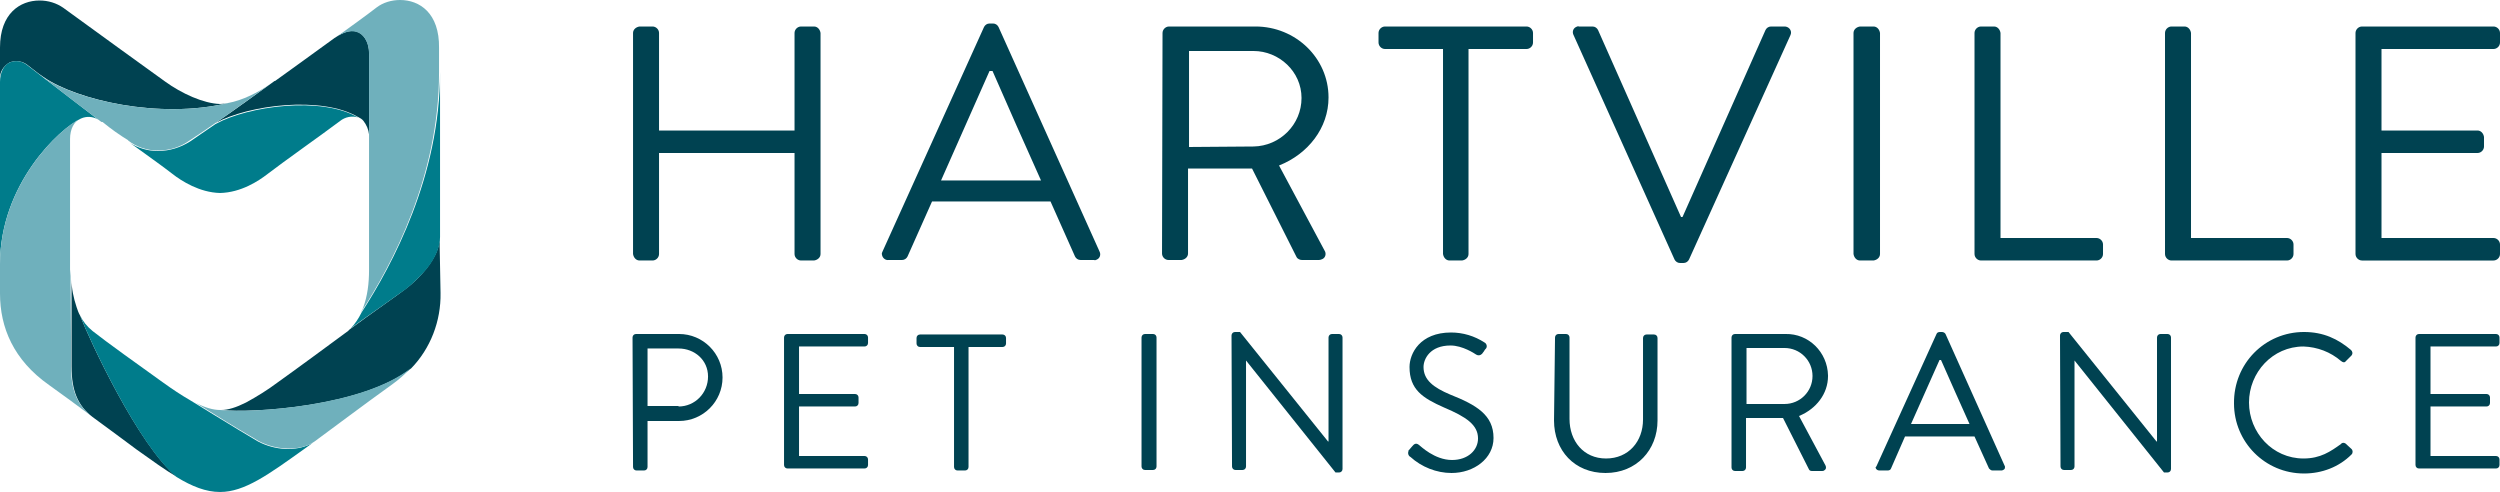
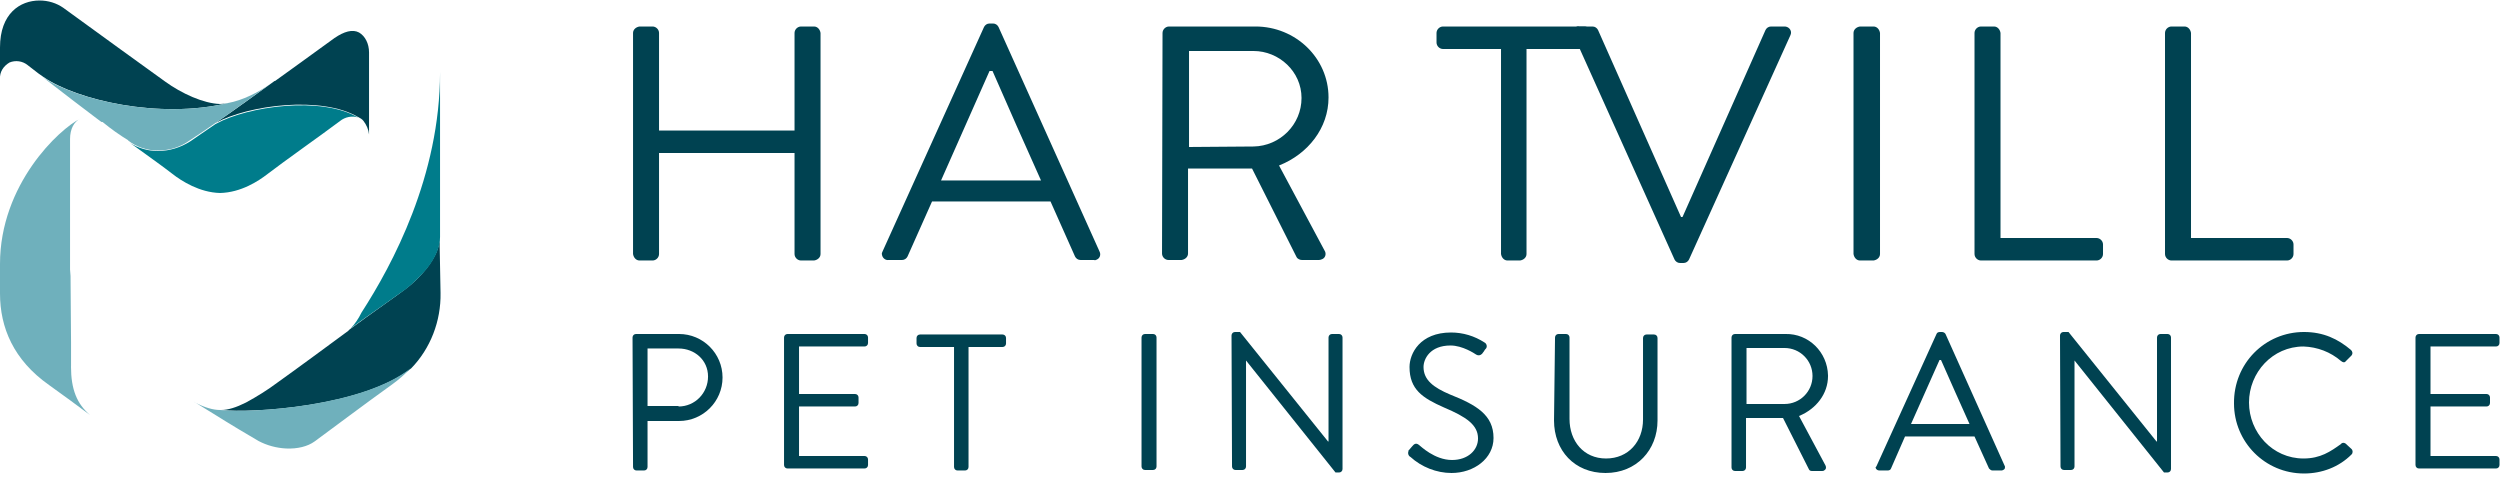
<svg xmlns="http://www.w3.org/2000/svg" id="b" viewBox="0 0 500.01 98.4">
  <defs>
    <style>.d{fill:#6fb0bc;}.d,.e,.f{stroke-width:0px;}.e{fill:#004251;}.f{fill:#007c8b;}</style>
  </defs>
  <g id="c">
    <path class="e" d="m126.61,6.6c0-.7.6-1.2,1.3-1.3h2.6c.7,0,1.3.6,1.3,1.3h0v19.5h27.1V6.6c0-.7.6-1.3,1.3-1.3h2.6c.7,0,1.2.6,1.3,1.3v44.2c0,.7-.6,1.2-1.3,1.3h-2.6c-.7,0-1.3-.6-1.3-1.3h0v-20.2h-27.1v20.2c0,.7-.6,1.3-1.3,1.3h-2.6c-.7,0-1.2-.6-1.3-1.3V6.6Z" />
    <path class="e" d="m176.51,50.3l20.3-44.9c.2-.4.6-.7,1.1-.7h.7c.5,0,.9.3,1.1.7l20.2,44.9c.3.6.1,1.3-.5,1.6-.2.1-.4.2-.6.1h-2.7c-.5,0-.9-.3-1.1-.7l-4.9-11h-23.7l-4.9,11c-.2.4-.6.7-1.1.7h-2.7c-.6.1-1.2-.4-1.3-1-.1-.3,0-.5.1-.7Zm31.7-14.2c-3.3-7.3-6.5-14.6-9.7-21.9h-.6l-9.7,21.9h20Z" />
    <path class="e" d="m232.51,6.6c0-.7.6-1.3,1.3-1.3h17.3c8,0,14.6,6.3,14.6,14.2,0,6.1-4.1,11.3-9.9,13.6l9.1,17c.4.6.2,1.4-.4,1.7-.2.1-.5.2-.7.2h-3.4c-.4,0-.9-.2-1.1-.6l-8.9-17.7h-12.8v17c0,.7-.6,1.2-1.3,1.3h-2.6c-.7,0-1.3-.6-1.3-1.3h0l.1-44.1Zm18.2,22.7c5.3-.1,9.6-4.4,9.6-9.7s-4.5-9.4-9.6-9.4h-12.9v19.2l12.9-.1Z" />
-     <path class="e" d="m288.61,9.8h-11.6c-.7,0-1.3-.6-1.3-1.3v-1.9c0-.7.6-1.3,1.3-1.3h28.3c.7,0,1.3.6,1.3,1.3h0v1.9c0,.7-.6,1.3-1.3,1.3h-11.6v41c0,.7-.6,1.2-1.3,1.3h-2.5c-.7,0-1.2-.6-1.3-1.3V9.8Z" />
+     <path class="e" d="m288.61,9.8c-.7,0-1.3-.6-1.3-1.3v-1.9c0-.7.6-1.3,1.3-1.3h28.3c.7,0,1.3.6,1.3,1.3h0v1.9c0,.7-.6,1.3-1.3,1.3h-11.6v41c0,.7-.6,1.2-1.3,1.3h-2.5c-.7,0-1.2-.6-1.3-1.3V9.8Z" />
    <path class="e" d="m314.71,7c-.3-.6-.1-1.3.5-1.6.2-.1.4-.2.6-.1h2.7c.5,0,.9.3,1.1.7l16.6,37.4h.3l16.6-37.4c.2-.4.6-.7,1.1-.7h2.7c.6,0,1.2.4,1.3,1.1,0,.2,0,.4-.1.6l-20.3,44.9c-.2.4-.6.7-1.1.7h-.7c-.5,0-.9-.3-1.1-.7l-20.2-44.9Z" />
    <path class="e" d="m370.71,6.6c0-.7.6-1.2,1.3-1.3h2.7c.7,0,1.2.6,1.3,1.3v44.2c0,.7-.6,1.2-1.3,1.3h-2.7c-.7,0-1.2-.6-1.3-1.3V6.6Z" />
    <path class="e" d="m394.91,6.6c0-.7.6-1.3,1.3-1.3h2.6c.7,0,1.2.6,1.3,1.3v41h19.2c.7,0,1.3.6,1.3,1.3v1.9c0,.7-.6,1.3-1.3,1.3h-23.1c-.7,0-1.3-.6-1.3-1.3h0V6.6Z" />
    <path class="e" d="m433.01,6.6c0-.7.6-1.3,1.3-1.3h2.6c.7,0,1.2.6,1.3,1.3v41h19.2c.7,0,1.3.6,1.3,1.3v1.9c0,.7-.6,1.3-1.3,1.3h-23.1c-.7,0-1.3-.6-1.3-1.3h0V6.6Z" />
-     <path class="e" d="m471.11,6.6c0-.7.6-1.3,1.3-1.3h26.3c.7,0,1.3.6,1.3,1.3h0v1.9c0,.7-.6,1.3-1.3,1.3h-22.4v16.3h19.2c.7,0,1.2.6,1.3,1.3v1.9c0,.7-.6,1.3-1.3,1.3h-19.2v17h22.4c.7,0,1.3.6,1.3,1.3h0v1.9c0,.7-.6,1.3-1.3,1.3h-26.3c-.7,0-1.3-.6-1.3-1.3h0V6.6Z" />
    <path class="e" d="m126.51,67.5c0-.4.3-.7.7-.7h8.6c4.8,0,8.7,3.9,8.7,8.7s-3.9,8.7-8.7,8.7h-6.3v9.2c0,.4-.3.7-.7.7h-1.5c-.4,0-.7-.3-.7-.7l-.1-25.9Zm9.2,13.8c3.3,0,5.9-2.7,5.9-6s-2.7-5.6-5.9-5.6h-6.2v11.5h6.2v.1Z" />
    <path class="e" d="m156.81,67.5c0-.4.3-.7.7-.7h15.4c.4,0,.7.3.7.7h0v1.1c0,.4-.3.7-.7.7h-13.1v9.5h11.2c.4,0,.7.3.7.7v1.1c0,.4-.3.7-.7.7h-11.2v9.9h13.1c.4,0,.7.3.7.7h0v1.1c0,.4-.3.7-.7.7h-15.4c-.4,0-.7-.3-.7-.7v-25.5Z" />
    <path class="e" d="m190.81,69.4h-6.8c-.4,0-.7-.3-.7-.7h0v-1.1c0-.4.3-.7.7-.7h16.5c.4,0,.7.3.7.7h0v1.1c0,.4-.3.7-.7.7h-6.8v24c0,.4-.3.7-.7.7h-1.5c-.4,0-.7-.3-.7-.7v-24Z" />
    <path class="e" d="m228.31,67.5c0-.4.3-.7.7-.7h1.6c.4,0,.7.3.7.7v25.8c0,.4-.3.7-.7.7h-1.6c-.4,0-.7-.3-.7-.7v-25.8Z" />
    <path class="e" d="m246.31,67.1c0-.4.3-.7.7-.7h1l17.6,21.9h.1v-20.8c0-.4.3-.7.7-.7h1.4c.4,0,.7.3.7.7v26.3c0,.4-.3.7-.7.7h-.7l-17.9-22.4h0v21.2c0,.4-.3.7-.7.7h-1.4c-.4,0-.7-.3-.7-.7l-.1-26.2Z" />
    <path class="e" d="m281.81,90c.2-.2.4-.5.6-.7.4-.5.8-.8,1.4-.3.3.2,3.1,3,6.6,3,3.2,0,5.2-2,5.2-4.3,0-2.7-2.3-4.3-6.8-6.2-4.3-1.9-6.9-3.6-6.9-8.1,0-2.7,2.1-6.9,8.3-6.9,2.4,0,4.7.7,6.7,2,.4.2.6.8.3,1.2l-.1.1c-.2.2-.3.5-.5.7-.2.4-.7.7-1.2.5-.1,0-.1-.1-.2-.1-.3-.2-2.7-1.8-5.1-1.8-4.1,0-5.4,2.7-5.4,4.3,0,2.6,2,4.1,5.3,5.5,5.3,2.1,8.7,4.1,8.7,8.7,0,4.1-3.9,7-8.4,7-3,0-6-1.2-8.2-3.2-.4-.2-.6-.7-.4-1.2,0-.1,0-.2.1-.2Z" />
    <path class="e" d="m311.01,67.5c0-.4.3-.7.7-.7h1.5c.4,0,.7.3.7.7h0v16.3c0,4.4,2.8,7.9,7.3,7.9s7.4-3.4,7.4-7.8v-16.3c0-.4.3-.7.7-.7h1.5c.4,0,.7.3.7.7v16.5c0,5.9-4.2,10.5-10.4,10.5s-10.3-4.5-10.3-10.5l.2-16.6Z" />
    <path class="e" d="m346.31,67.5c0-.4.3-.7.7-.7h10.1c4.6-.1,8.4,3.6,8.5,8.3v.1c0,3.6-2.4,6.6-5.8,8l5.3,9.9c.2.4.1.8-.3,1-.1.1-.3.1-.4.1h-2c-.3,0-.5-.1-.6-.3l-5.2-10.3h-7.4v9.9c0,.4-.3.7-.7.7h-1.5c-.4,0-.7-.3-.7-.7h0v-26Zm10.6,13.3c3.1,0,5.6-2.5,5.6-5.6s-2.5-5.6-5.6-5.6h-7.6v11.2h7.6Z" />
    <path class="e" d="m375.41,93l11.9-26.2c.1-.3.4-.4.7-.4h.4c.3,0,.6.2.7.4l11.8,26.3c.2.3.1.8-.3.9-.1.1-.3.1-.4.1h-1.7c-.3,0-.5-.2-.7-.4l-2.9-6.4h-13.9l-2.8,6.4c-.1.3-.4.4-.7.4h-1.6c-.4,0-.7-.2-.8-.6.2-.2.2-.3.3-.5Zm18.5-8.2c-1.9-4.2-3.8-8.5-5.7-12.8h-.3l-5.7,12.8h11.7Z" />
    <path class="e" d="m412.01,67.1c0-.4.3-.7.7-.7h1l17.6,21.9h.1v-20.8c0-.4.3-.7.7-.7h1.4c.4,0,.7.3.7.7v26.3c0,.4-.3.7-.7.7h-.7l-17.9-22.4h0v21.2c0,.4-.3.7-.7.7h-1.4c-.4,0-.7-.3-.7-.7l-.1-26.2Z" />
    <path class="e" d="m460.81,66.4c3.9,0,6.8,1.4,9.4,3.6.3.3.4.7.1,1.1h0l-1.1,1.1c-.3.4-.6.3-1,0-2.1-1.8-4.7-2.8-7.5-2.9-6.2,0-10.9,5.2-10.9,11.2s4.7,11.2,10.9,11.2c3.4,0,5.4-1.4,7.5-2.9.2-.3.6-.3.9-.1l1.2,1.1c.3.3.3.8,0,1.1h0c-2.5,2.5-5.9,3.8-9.5,3.8-7.8,0-14-6.3-14-14-.1-8,6.2-14.3,14-14.3h0Z" />
    <path class="e" d="m483.11,67.5c0-.4.3-.7.7-.7h15.4c.4,0,.7.3.7.7h0v1.1c0,.4-.3.7-.7.7h-13.1v9.5h11.2c.4,0,.7.3.7.7v1.1c0,.4-.3.7-.7.7h-11.2v9.9h13.1c.4,0,.7.3.7.7h0v1.1c0,.4-.3.7-.7.7h-15.4c-.4,0-.7-.3-.7-.7h0v-25.5Z" />
    <path class="e" d="m71.81,6.5c-1.3-.7-3-.2-4.9,1.1h0c-5,3.6-9.9,7.2-11.9,8.6h-.1c-3.2,2.3-8,5.8-11.8,8.4,6.5-3.6,21.2-5.5,28.5-1.2.4.2.8.4,1.1.8l.2.2-.2-.2c.6.8,1,1.7,1.1,2.7V10.5c0-1.8-.8-3.3-2-4Z" />
    <path class="e" d="m45.61,20.6c-.5.1-1.1.2-1.6.2-3.3-.1-7.7-2.1-11-4.5-3.2-2.3-14-10.1-20.3-14.7C11.31.6,9.61.1,7.91.1,4.01.1,0,2.7,0,9.5v6.3c-.1-1.4.7-2.6,1.9-3.3,1.2-.5,2.6-.3,3.6.5l2.2,1.7,1,.7c6.6,4.6,23.2,8.5,36.9,5.2Z" />
-     <path class="e" d="m16.01,63.1c-.3-.5-.5-1.1-.7-1.7-.6-1.8-1-3.7-1-5.5v17.4c0,4.9,1.3,7.9,4.2,10.1h0c3.4,2.5,6.4,4.7,8.8,6.5,3.1,2.2,5.7,4.1,8.1,5.5-7.7-6.2-17.6-27.6-19.4-32.3Z" />
    <path class="e" d="m87.91,47.7c0,1.8-.9,3.8-2.6,6-1.2,1.5-2.6,2.9-4.2,4.1-.8.6-2.3,1.7-4,2.9-2.5,1.8-5.2,3.7-7.2,5.2-.1.1-.2.2-.3.3-2.7,2-11,8.1-14.1,10.3-2,1.5-4.1,2.8-6.3,4-2,1-3.6,1.5-5,1.5,6.2.7,28.4-.7,38-8.3,3.9-4,6-9.5,5.9-15.1l-.2-10.9Z" />
    <path class="f" d="m43.11,24.8c-2.2,1.5-4.1,2.8-5.1,3.5-1.9,1.2-4.1,1.9-6.4,1.9h-.1c-2,0-3.9-.6-5.5-1.6l1,.7c3.2,2.3,6.1,4.4,7.5,5.5,1.8,1.4,5.4,3.7,9.5,3.8,4.2-.1,7.7-2.4,9.5-3.8,1.3-1,4.3-3.2,7.5-5.5,2.5-1.8,5-3.6,7-5.1,1-.8,2.4-1.1,3.6-.7-7.3-4.3-22-2.3-28.5,1.3Z" />
-     <path class="f" d="m16.21,23.7c1.1-.5,2.4-.4,3.4.2-2.8-2.1-8.7-6.7-12-9.2l-2.2-1.7c-1-.8-2.3-1-3.5-.5C.71,13.1,0,14.5,0,16.4v-.2H0v36.6c0-16,11.9-27.1,16.2-29.1Z" />
-     <path class="f" d="m57.71,89.8h-.6c-1.9-.1-3.8-.6-5.5-1.5-1.9-1.1-5.5-3.3-9.1-5.5l-4.4-2.7c-1.9-1.1-3.7-2.3-5.5-3.6l-.7-.5c-3.5-2.5-10.9-7.8-13.4-9.8-1.1-.9-1.9-1.9-2.5-3.1,1.8,4.7,11.7,26.1,19.3,32.3,3.1,1.9,5.9,3,8.7,3,4.9,0,9.7-3.5,16.7-8.5l1.8-1.3c-1.4.8-3.1,1.2-4.8,1.2Z" />
    <path class="f" d="m70.11,65.7c2-1.5,4.6-3.3,7-5,1.7-1.2,3.2-2.3,4.1-2.9,1.5-1.2,2.9-2.6,4.2-4.1,1.8-2.3,2.6-4.4,2.6-6.3v.4h0V14.4c0,20.8-9.5,38.5-15.7,48.1-.6,1.2-1.3,2.3-2.2,3.2Z" />
    <path class="d" d="m45.61,20.6c-13.8,3.3-30.3-.6-37.1-5.2,3.6,2.8,9.1,7,11.5,8.8h0l.3.2h.2c1.7,1.4,3.4,2.6,5.2,3.7h-.1c1.7,1.3,3.8,2,5.9,2h.1c2.3,0,4.5-.7,6.3-2,2.7-1.7,11.4-7.8,16.4-11.5-2.6,1.9-5.9,3.5-8.7,4Z" />
    <path class="d" d="m14.21,73.3v-4.9c0-3.7-.1-8.7-.1-13.2,0-.4-.1-.9-.1-1.3v-26.1c0-2,.8-3.5,2.1-4.1C11.81,25.8,0,36.9,0,52.8v5.9c0,6.8,2.7,13.3,9.8,18.3,2.9,2.1,5.7,4.1,8.2,6-2.6-2.2-3.8-5.1-3.8-9.7Z" />
    <path class="d" d="m44.01,82c-1.4,0-3.1-.5-5-1.5l-.3-.2,3.9,2.4c3.5,2.2,7.2,4.4,9.1,5.5,1.7.9,3.6,1.4,5.5,1.5,2.3.1,4.3-.4,5.7-1.4h0c4.1-3,9.5-7.1,15.5-11.4,1.4-1,2.6-2.1,3.8-3.3-9.7,7.7-32,9.1-38.2,8.4Z" />
-     <path class="d" d="m80.01,0c-1.7,0-3.4.5-4.7,1.5-2.2,1.7-5,3.7-7.9,5.8,1.7-1.1,3.2-1.3,4.4-.7,1.2.6,2,2.2,2,4.2v43.2c0,2.6-.3,5.2-1.2,7.6-.1.3-.4.7-.5,1,6.3-9.7,15.7-27.3,15.7-48.1v-4.9c.1-7-3.9-9.6-7.8-9.6Z" />
  </g>
</svg>